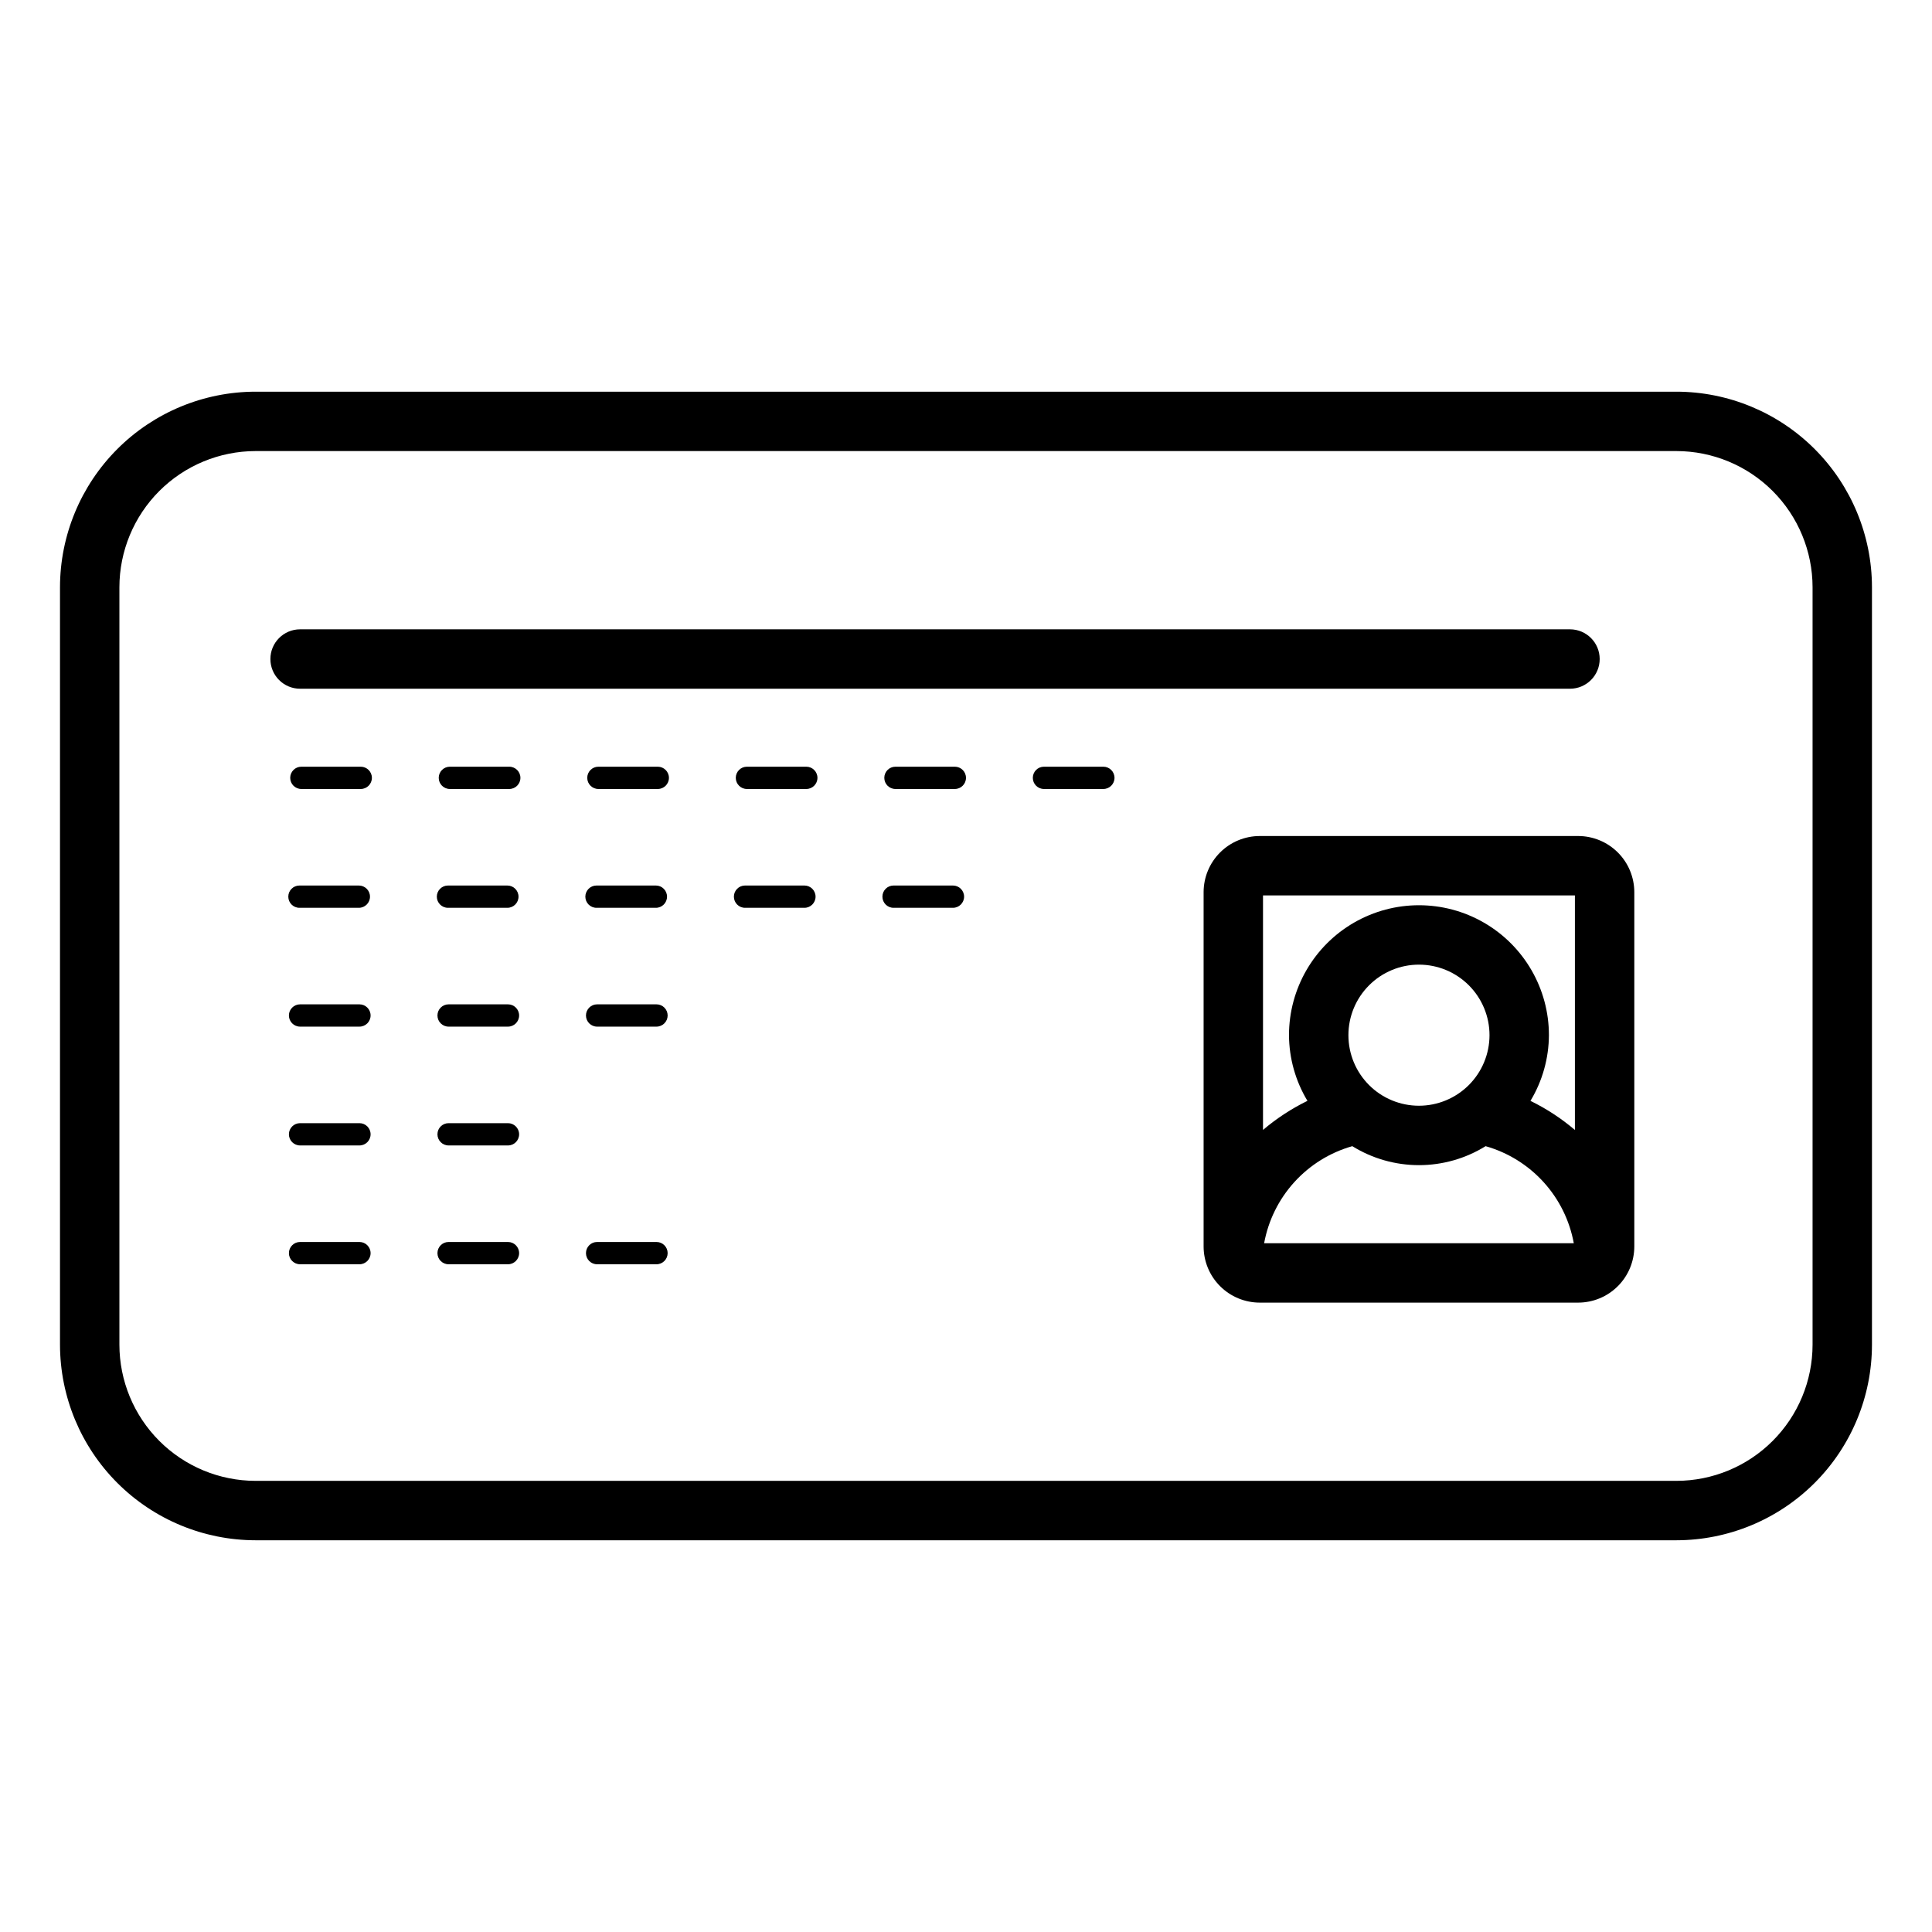
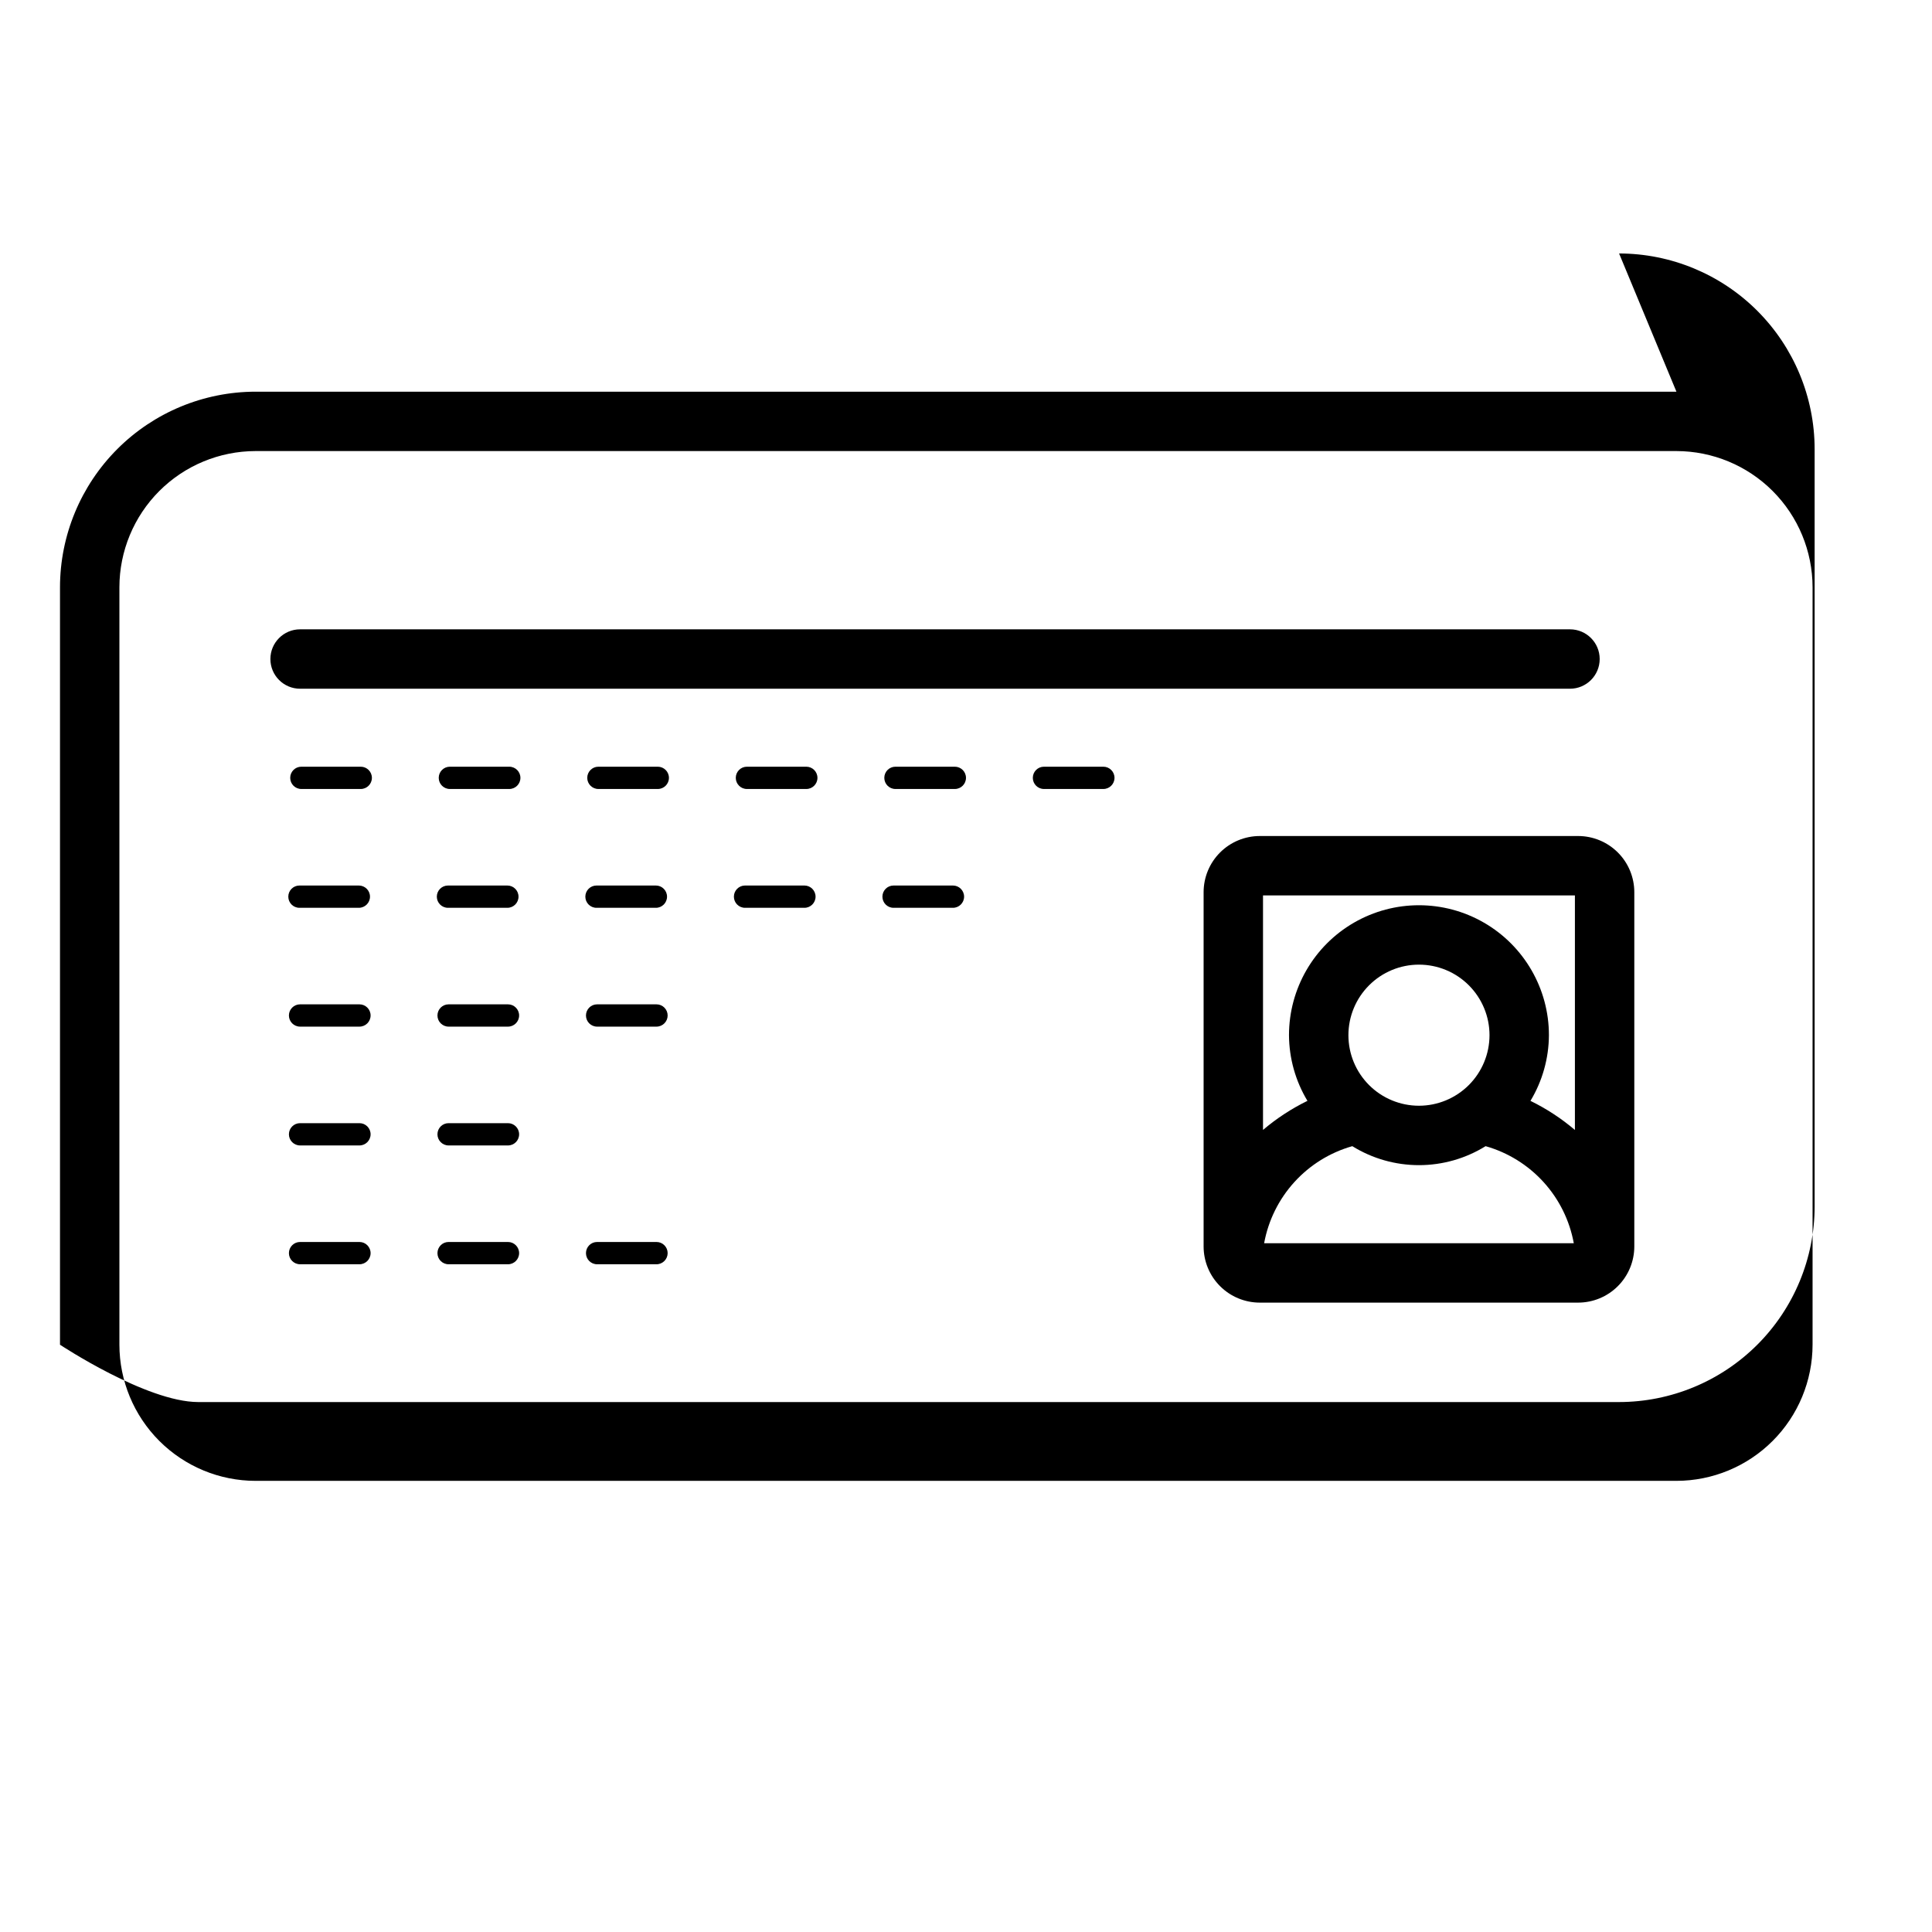
<svg xmlns="http://www.w3.org/2000/svg" fill="#000000" width="800px" height="800px" version="1.1" viewBox="144 144 512 512">
-   <path d="m588.27 247.8h-376.55c-13.738 0.016-26.91 5.481-36.625 15.195-9.715 9.719-15.18 22.891-15.195 36.629v200.74c0.016 13.738 5.481 26.914 15.195 36.629s22.887 15.18 36.625 15.195h376.55c13.738-0.016 26.914-5.481 36.629-15.195s15.18-22.891 15.191-36.629v-200.74c-0.012-13.738-5.477-26.91-15.191-36.629-9.715-9.715-22.891-15.18-36.629-15.195zm36.078 252.56c-0.012 9.566-3.812 18.738-10.578 25.5-6.762 6.766-15.934 10.57-25.5 10.582h-376.55c-9.566-0.012-18.734-3.816-25.5-10.582-6.762-6.762-10.566-15.934-10.578-25.5v-200.74c0.012-9.562 3.816-18.734 10.578-25.5 6.766-6.766 15.934-10.57 25.5-10.582h376.55c9.566 0.012 18.738 3.816 25.5 10.582 6.766 6.766 10.566 15.938 10.578 25.5zm-400.82-173.84c-4.348 0-7.871-3.523-7.871-7.871s3.523-7.871 7.871-7.871h336.53c4.348 0 7.875 3.523 7.875 7.871s-3.527 7.871-7.875 7.871zm97.746 23.617c0 1.629-1.32 2.953-2.949 2.953h-15.746c-1.629 0-2.953-1.324-2.953-2.953s1.324-2.953 2.953-2.953h15.746c1.629 0.004 2.949 1.324 2.949 2.953zm-39.359 0c0 1.629-1.32 2.953-2.953 2.953h-15.742c-1.633 0-2.953-1.324-2.953-2.953s1.32-2.953 2.953-2.953h15.742c1.633 0.004 2.953 1.324 2.953 2.953zm-39.359 0c0 1.629-1.324 2.953-2.953 2.953h-15.742c-1.633 0-2.953-1.324-2.953-2.953s1.32-2.953 2.953-2.953h15.742c1.629 0.004 2.953 1.324 2.953 2.953zm118.08 0h-0.004c0 1.629-1.32 2.953-2.949 2.953h-15.746c-1.629 0-2.949-1.324-2.949-2.953s1.32-2.953 2.949-2.953h15.746c1.629 0.004 2.949 1.324 2.949 2.953zm78.719 0c0 1.629-1.324 2.953-2.953 2.953h-15.742c-1.633 0-2.953-1.324-2.953-2.953s1.32-2.953 2.953-2.953h15.742c1.629 0.004 2.953 1.324 2.953 2.953zm-39.359 0c0 1.629-1.324 2.953-2.953 2.953h-15.746c-1.629 0-2.949-1.324-2.949-2.953s1.32-2.953 2.949-2.953h15.746c1.629 0.004 2.953 1.324 2.953 2.953zm162.23 15.418h-84.375c-3.949 0.004-7.731 1.574-10.52 4.363-2.793 2.789-4.359 6.574-4.363 10.52v93.887c0.004 3.945 1.57 7.731 4.363 10.52 2.789 2.793 6.57 4.359 10.52 4.363h84.375c3.949-0.004 7.731-1.57 10.52-4.363 2.793-2.789 4.359-6.574 4.363-10.52v-93.887c-0.004-3.945-1.57-7.731-4.363-10.52-2.789-2.789-6.57-4.359-10.52-4.363zm-0.859 15.742v62.156c-3.59-3.055-7.547-5.644-11.781-7.711 3.172-5.254 4.859-11.27 4.894-17.406 0-12.305-6.566-23.672-17.223-29.824s-23.781-6.152-34.438 0-17.223 17.52-17.223 29.824c0.035 6.137 1.723 12.148 4.891 17.402-4.234 2.066-8.188 4.656-11.777 7.707v-62.148zm-41.328 55.734c-4.957 0-9.715-1.969-13.219-5.473-3.508-3.508-5.477-8.262-5.477-13.223 0-4.957 1.969-9.711 5.477-13.219 3.504-3.508 8.262-5.477 13.219-5.477s9.715 1.969 13.219 5.477c3.508 3.508 5.477 8.262 5.477 13.219-0.004 4.957-1.977 9.711-5.481 13.215-3.508 3.504-8.258 5.477-13.215 5.481zm-17.664 10.715c5.305 3.289 11.422 5.031 17.66 5.031 6.242 0 12.359-1.742 17.664-5.031 5.91 1.676 11.23 4.977 15.359 9.52 4.133 4.547 6.906 10.156 8.012 16.199h-82.062c1.105-6.043 3.879-11.652 8.008-16.199 4.129-4.547 9.449-7.844 15.359-9.52zm-102.88-66.121c0 1.629-1.324 2.953-2.953 2.953h-15.746c-1.629 0-2.949-1.324-2.949-2.953s1.32-2.953 2.949-2.953h15.746c1.629 0 2.953 1.324 2.953 2.953zm-100.37 0h-0.004c0-1.629 1.324-2.953 2.953-2.953h15.746c1.629 0 2.949 1.324 2.949 2.953s-1.32 2.953-2.949 2.953h-15.746c-1.629 0-2.953-1.324-2.953-2.953zm-78.719 0h-0.004c0-1.629 1.32-2.953 2.953-2.953h15.742c1.633 0 2.953 1.324 2.953 2.953s-1.32 2.953-2.953 2.953h-15.742c-1.633 0-2.953-1.324-2.953-2.953zm139.73 0h-0.004c0 1.629-1.32 2.953-2.949 2.953h-15.746c-1.629 0-2.949-1.324-2.949-2.953s1.32-2.953 2.949-2.953h15.746c1.629 0 2.949 1.324 2.949 2.953zm-100.37 0h-0.004c0-1.629 1.324-2.953 2.953-2.953h15.742c1.633 0 2.953 1.324 2.953 2.953s-1.32 2.953-2.953 2.953h-15.742c-1.629 0-2.953-1.324-2.953-2.953zm21.809 62.977h-0.004c0 1.629-1.32 2.953-2.949 2.953h-15.746c-1.629 0-2.949-1.324-2.949-2.953 0-1.629 1.32-2.953 2.949-2.953h15.746c1.629 0 2.949 1.324 2.949 2.953zm-39.359 0h-0.004c0 1.629-1.32 2.953-2.949 2.953h-15.746c-1.629 0-2.953-1.324-2.953-2.953 0-1.629 1.324-2.953 2.953-2.953h15.746c1.629 0 2.949 1.324 2.949 2.953zm0 31.488h-0.004c0 1.629-1.32 2.953-2.949 2.953h-15.746c-1.629 0-2.953-1.324-2.953-2.953s1.324-2.953 2.953-2.953h15.746c1.629 0 2.949 1.324 2.949 2.953zm39.359 0h-0.004c0 1.629-1.32 2.953-2.949 2.953h-15.746c-1.629 0-2.949-1.324-2.949-2.953s1.32-2.953 2.949-2.953h15.746c1.629 0 2.949 1.324 2.949 2.953zm39.359 0c-0.004 1.629-1.324 2.953-2.953 2.953h-15.746c-1.629 0-2.949-1.324-2.949-2.953s1.32-2.953 2.949-2.953h15.746c1.629 0 2.949 1.324 2.953 2.953zm0-62.977c-0.004 1.629-1.324 2.953-2.953 2.953h-15.746c-1.629 0-2.949-1.324-2.949-2.953 0-1.629 1.32-2.953 2.949-2.953h15.746c1.629 0 2.949 1.324 2.953 2.953zm-39.359 0h-0.004c0 1.629-1.32 2.953-2.949 2.953h-15.746c-1.629 0-2.949-1.324-2.949-2.953 0-1.629 1.32-2.953 2.949-2.953h15.746c1.629 0 2.949 1.324 2.949 2.953zm-39.359 0h-0.004c0 1.629-1.32 2.953-2.949 2.953h-15.746c-1.629 0-2.953-1.324-2.953-2.953 0-1.629 1.324-2.953 2.953-2.953h15.746c1.629 0 2.949 1.324 2.949 2.953z" />
+   <path d="m588.27 247.8h-376.55c-13.738 0.016-26.91 5.481-36.625 15.195-9.715 9.719-15.18 22.891-15.195 36.629v200.74s22.887 15.18 36.625 15.195h376.55c13.738-0.016 26.914-5.481 36.629-15.195s15.18-22.891 15.191-36.629v-200.74c-0.012-13.738-5.477-26.91-15.191-36.629-9.715-9.715-22.891-15.18-36.629-15.195zm36.078 252.56c-0.012 9.566-3.812 18.738-10.578 25.5-6.762 6.766-15.934 10.57-25.5 10.582h-376.55c-9.566-0.012-18.734-3.816-25.5-10.582-6.762-6.762-10.566-15.934-10.578-25.5v-200.74c0.012-9.562 3.816-18.734 10.578-25.5 6.766-6.766 15.934-10.57 25.5-10.582h376.55c9.566 0.012 18.738 3.816 25.5 10.582 6.766 6.766 10.566 15.938 10.578 25.5zm-400.82-173.84c-4.348 0-7.871-3.523-7.871-7.871s3.523-7.871 7.871-7.871h336.53c4.348 0 7.875 3.523 7.875 7.871s-3.527 7.871-7.875 7.871zm97.746 23.617c0 1.629-1.32 2.953-2.949 2.953h-15.746c-1.629 0-2.953-1.324-2.953-2.953s1.324-2.953 2.953-2.953h15.746c1.629 0.004 2.949 1.324 2.949 2.953zm-39.359 0c0 1.629-1.32 2.953-2.953 2.953h-15.742c-1.633 0-2.953-1.324-2.953-2.953s1.32-2.953 2.953-2.953h15.742c1.633 0.004 2.953 1.324 2.953 2.953zm-39.359 0c0 1.629-1.324 2.953-2.953 2.953h-15.742c-1.633 0-2.953-1.324-2.953-2.953s1.32-2.953 2.953-2.953h15.742c1.629 0.004 2.953 1.324 2.953 2.953zm118.08 0h-0.004c0 1.629-1.32 2.953-2.949 2.953h-15.746c-1.629 0-2.949-1.324-2.949-2.953s1.32-2.953 2.949-2.953h15.746c1.629 0.004 2.949 1.324 2.949 2.953zm78.719 0c0 1.629-1.324 2.953-2.953 2.953h-15.742c-1.633 0-2.953-1.324-2.953-2.953s1.32-2.953 2.953-2.953h15.742c1.629 0.004 2.953 1.324 2.953 2.953zm-39.359 0c0 1.629-1.324 2.953-2.953 2.953h-15.746c-1.629 0-2.949-1.324-2.949-2.953s1.32-2.953 2.949-2.953h15.746c1.629 0.004 2.953 1.324 2.953 2.953zm162.23 15.418h-84.375c-3.949 0.004-7.731 1.574-10.52 4.363-2.793 2.789-4.359 6.574-4.363 10.52v93.887c0.004 3.945 1.57 7.731 4.363 10.52 2.789 2.793 6.57 4.359 10.52 4.363h84.375c3.949-0.004 7.731-1.57 10.52-4.363 2.793-2.789 4.359-6.574 4.363-10.52v-93.887c-0.004-3.945-1.57-7.731-4.363-10.52-2.789-2.789-6.57-4.359-10.52-4.363zm-0.859 15.742v62.156c-3.59-3.055-7.547-5.644-11.781-7.711 3.172-5.254 4.859-11.27 4.894-17.406 0-12.305-6.566-23.672-17.223-29.824s-23.781-6.152-34.438 0-17.223 17.52-17.223 29.824c0.035 6.137 1.723 12.148 4.891 17.402-4.234 2.066-8.188 4.656-11.777 7.707v-62.148zm-41.328 55.734c-4.957 0-9.715-1.969-13.219-5.473-3.508-3.508-5.477-8.262-5.477-13.223 0-4.957 1.969-9.711 5.477-13.219 3.504-3.508 8.262-5.477 13.219-5.477s9.715 1.969 13.219 5.477c3.508 3.508 5.477 8.262 5.477 13.219-0.004 4.957-1.977 9.711-5.481 13.215-3.508 3.504-8.258 5.477-13.215 5.481zm-17.664 10.715c5.305 3.289 11.422 5.031 17.66 5.031 6.242 0 12.359-1.742 17.664-5.031 5.91 1.676 11.23 4.977 15.359 9.52 4.133 4.547 6.906 10.156 8.012 16.199h-82.062c1.105-6.043 3.879-11.652 8.008-16.199 4.129-4.547 9.449-7.844 15.359-9.52zm-102.88-66.121c0 1.629-1.324 2.953-2.953 2.953h-15.746c-1.629 0-2.949-1.324-2.949-2.953s1.32-2.953 2.949-2.953h15.746c1.629 0 2.953 1.324 2.953 2.953zm-100.37 0h-0.004c0-1.629 1.324-2.953 2.953-2.953h15.746c1.629 0 2.949 1.324 2.949 2.953s-1.32 2.953-2.949 2.953h-15.746c-1.629 0-2.953-1.324-2.953-2.953zm-78.719 0h-0.004c0-1.629 1.32-2.953 2.953-2.953h15.742c1.633 0 2.953 1.324 2.953 2.953s-1.32 2.953-2.953 2.953h-15.742c-1.633 0-2.953-1.324-2.953-2.953zm139.73 0h-0.004c0 1.629-1.32 2.953-2.949 2.953h-15.746c-1.629 0-2.949-1.324-2.949-2.953s1.32-2.953 2.949-2.953h15.746c1.629 0 2.949 1.324 2.949 2.953zm-100.37 0h-0.004c0-1.629 1.324-2.953 2.953-2.953h15.742c1.633 0 2.953 1.324 2.953 2.953s-1.32 2.953-2.953 2.953h-15.742c-1.629 0-2.953-1.324-2.953-2.953zm21.809 62.977h-0.004c0 1.629-1.32 2.953-2.949 2.953h-15.746c-1.629 0-2.949-1.324-2.949-2.953 0-1.629 1.32-2.953 2.949-2.953h15.746c1.629 0 2.949 1.324 2.949 2.953zm-39.359 0h-0.004c0 1.629-1.32 2.953-2.949 2.953h-15.746c-1.629 0-2.953-1.324-2.953-2.953 0-1.629 1.324-2.953 2.953-2.953h15.746c1.629 0 2.949 1.324 2.949 2.953zm0 31.488h-0.004c0 1.629-1.32 2.953-2.949 2.953h-15.746c-1.629 0-2.953-1.324-2.953-2.953s1.324-2.953 2.953-2.953h15.746c1.629 0 2.949 1.324 2.949 2.953zm39.359 0h-0.004c0 1.629-1.32 2.953-2.949 2.953h-15.746c-1.629 0-2.949-1.324-2.949-2.953s1.32-2.953 2.949-2.953h15.746c1.629 0 2.949 1.324 2.949 2.953zm39.359 0c-0.004 1.629-1.324 2.953-2.953 2.953h-15.746c-1.629 0-2.949-1.324-2.949-2.953s1.32-2.953 2.949-2.953h15.746c1.629 0 2.949 1.324 2.953 2.953zm0-62.977c-0.004 1.629-1.324 2.953-2.953 2.953h-15.746c-1.629 0-2.949-1.324-2.949-2.953 0-1.629 1.32-2.953 2.949-2.953h15.746c1.629 0 2.949 1.324 2.953 2.953zm-39.359 0h-0.004c0 1.629-1.32 2.953-2.949 2.953h-15.746c-1.629 0-2.949-1.324-2.949-2.953 0-1.629 1.32-2.953 2.949-2.953h15.746c1.629 0 2.949 1.324 2.949 2.953zm-39.359 0h-0.004c0 1.629-1.32 2.953-2.949 2.953h-15.746c-1.629 0-2.953-1.324-2.953-2.953 0-1.629 1.324-2.953 2.953-2.953h15.746c1.629 0 2.949 1.324 2.949 2.953z" />
</svg>